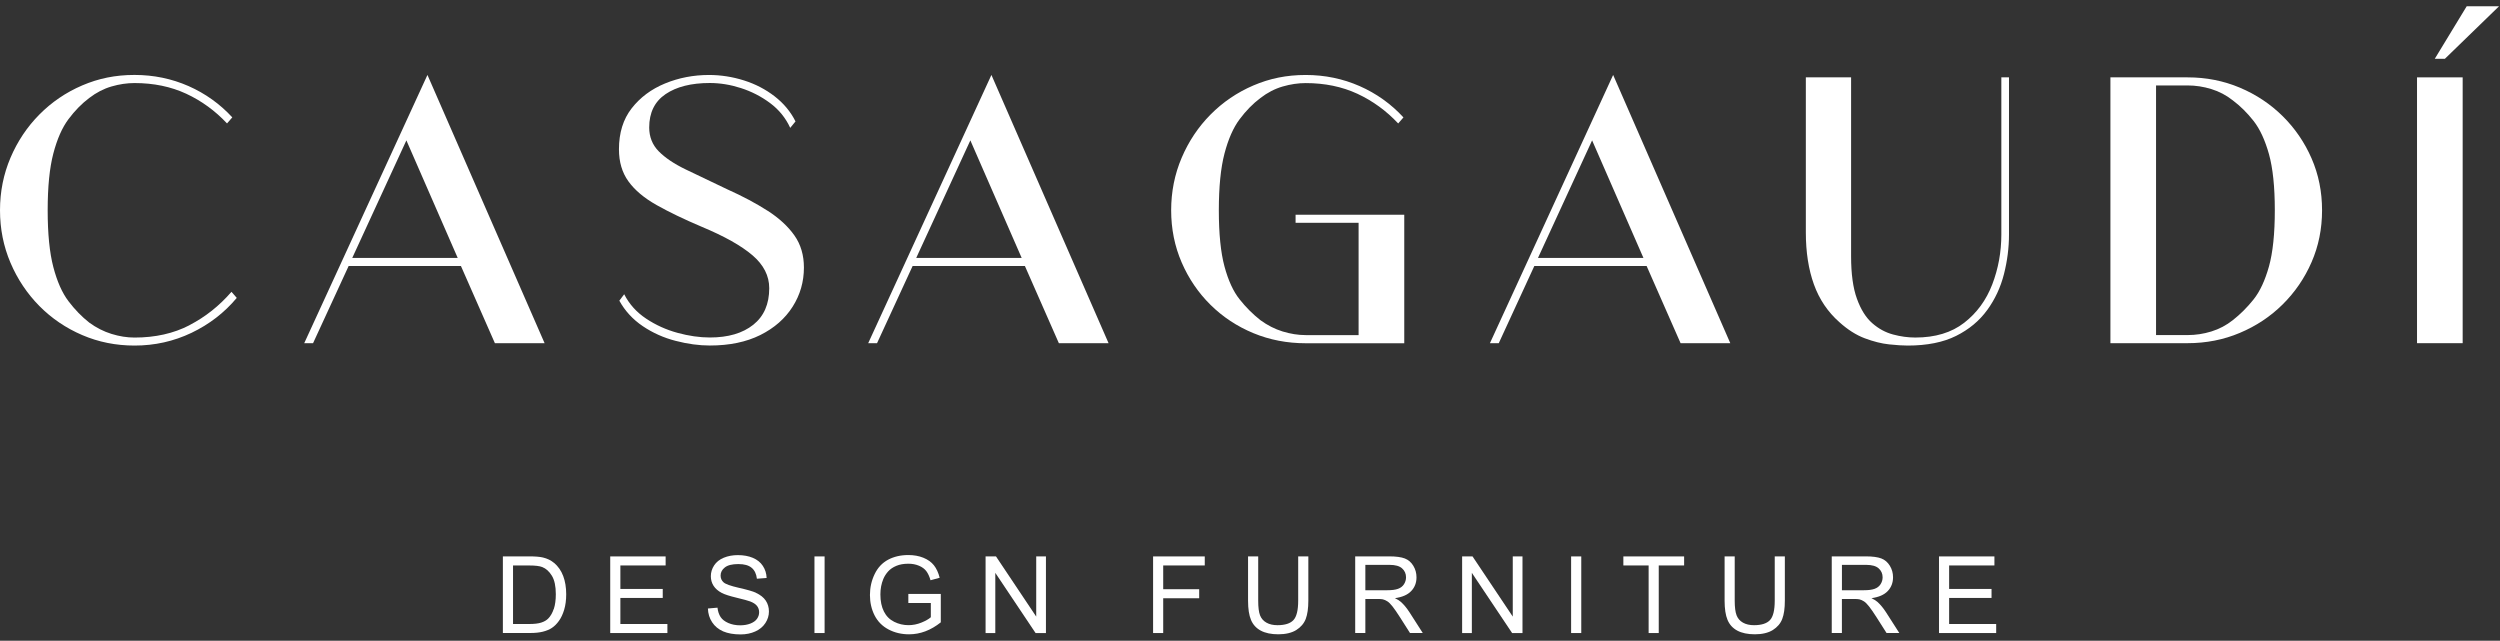
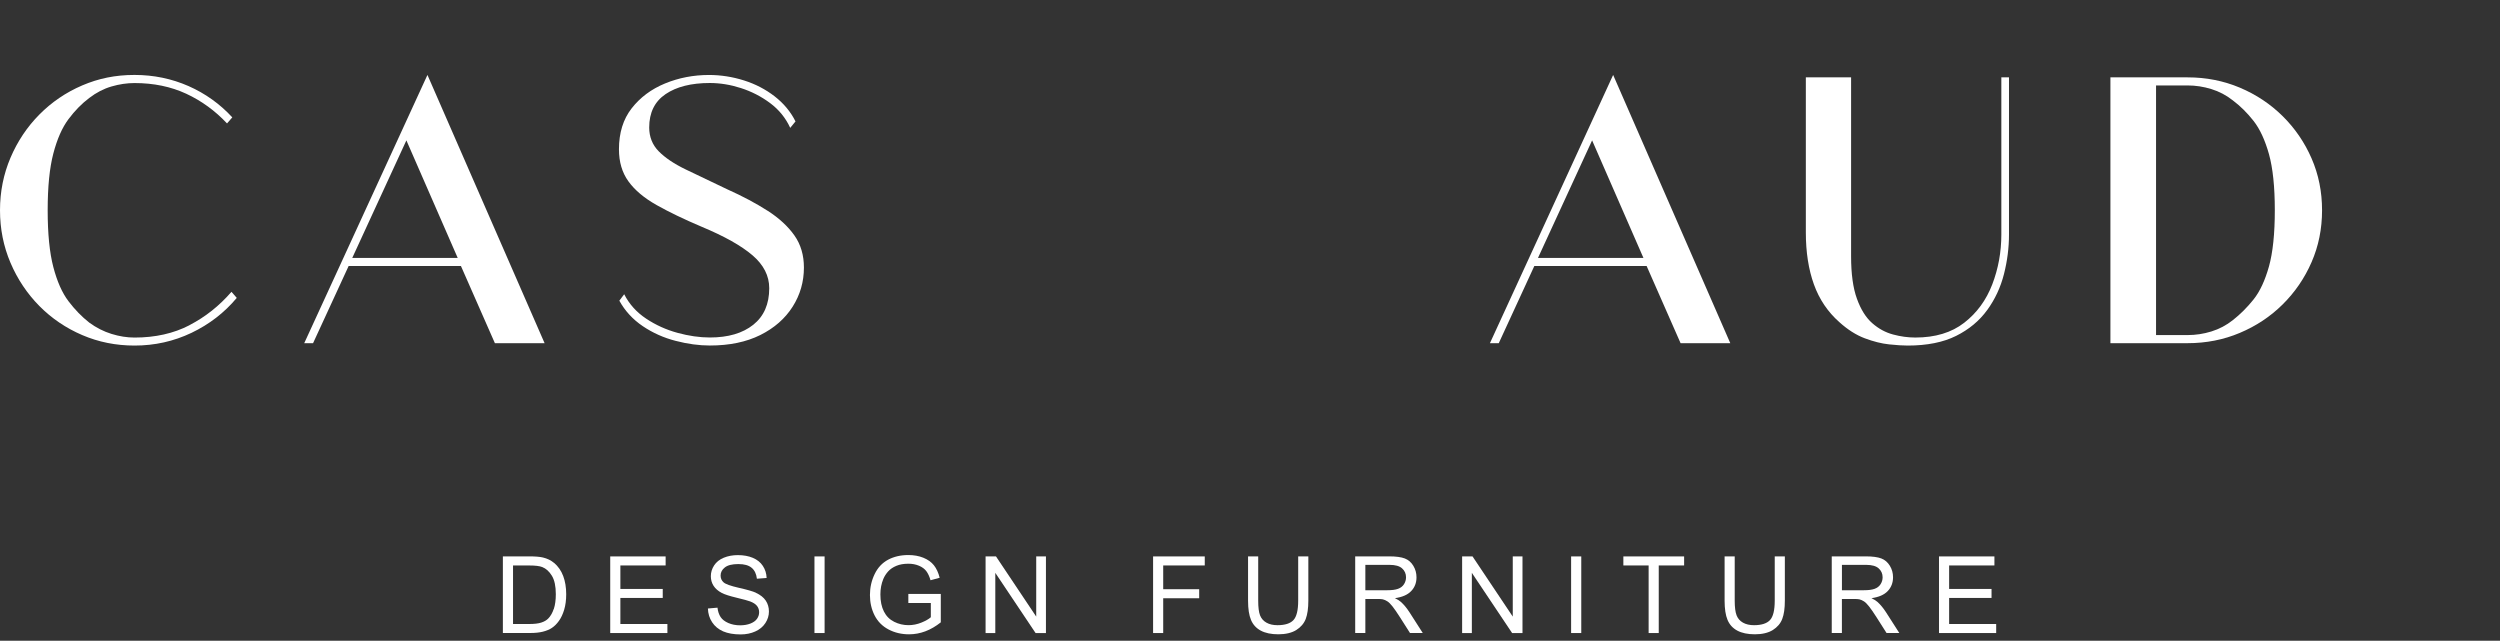
<svg xmlns="http://www.w3.org/2000/svg" width="199" height="51" viewBox="0 0 199 51" fill="none">
  <rect x="0" y="0" width="199" height="51" fill="#333333" stroke="none" />
  <path d="M15.081 25.888C13.818 26.543 12.358 26.87 10.708 26.87C10.108 26.87 9.496 26.772 8.875 26.579C8.254 26.387 7.663 26.087 7.106 25.68C6.506 25.208 5.952 24.639 5.45 23.975C4.946 23.311 4.545 22.405 4.245 21.257C3.945 20.11 3.795 18.604 3.795 16.737C3.795 14.87 3.945 13.368 4.245 12.22C4.545 11.073 4.946 10.161 5.45 9.487C5.955 8.811 6.506 8.248 7.106 7.798C7.663 7.37 8.254 7.064 8.875 6.883C9.496 6.702 10.108 6.611 10.708 6.611C12.229 6.611 13.603 6.895 14.824 7.461C16.045 8.031 17.129 8.817 18.071 9.824L18.491 9.343C17.505 8.272 16.342 7.44 15.002 6.849C13.661 6.262 12.232 5.965 10.708 5.965C9.184 5.965 7.841 6.243 6.543 6.8C5.245 7.357 4.11 8.132 3.134 9.117C2.158 10.102 1.392 11.25 0.835 12.557C0.279 13.864 1.52588e-05 15.259 1.52588e-05 16.737C1.52588e-05 18.215 0.279 19.611 0.835 20.918C1.392 22.224 2.161 23.372 3.134 24.358C4.11 25.343 5.245 26.114 6.543 26.671C7.841 27.228 9.227 27.507 10.708 27.507C12.315 27.507 13.827 27.17 15.244 26.494C16.657 25.817 17.86 24.893 18.846 23.712L18.426 23.228C17.462 24.342 16.348 25.227 15.081 25.882V25.888Z" fill="white" />
  <path d="M24.213 27.317H24.92L27.751 21.175H36.691L39.393 27.317H43.35L34.025 5.965L24.217 27.317H24.213ZM28.039 20.532L32.348 11.174L36.434 20.532H28.039Z" fill="white" />
  <path d="M61.115 16.786C60.203 16.198 59.126 15.623 57.883 15.066C56.62 14.466 55.521 13.94 54.587 13.49C53.654 13.04 52.938 12.557 52.433 12.043C51.928 11.528 51.677 10.895 51.677 10.145C51.677 8.967 52.112 8.082 52.981 7.492C53.85 6.904 55.022 6.607 56.503 6.607C57.317 6.607 58.144 6.742 58.979 7.011C59.815 7.281 60.589 7.675 61.296 8.202C62.003 8.728 62.538 9.386 62.902 10.179L63.322 9.665C62.936 8.893 62.382 8.229 61.666 7.672C60.947 7.115 60.133 6.69 59.221 6.402C58.309 6.115 57.382 5.968 56.439 5.968C55.197 5.968 54.027 6.194 52.935 6.644C51.842 7.094 50.958 7.755 50.282 8.621C49.605 9.487 49.269 10.577 49.269 11.883C49.269 12.89 49.52 13.744 50.025 14.439C50.529 15.137 51.273 15.761 52.258 16.318C53.244 16.875 54.447 17.453 55.861 18.053C57.66 18.803 59.007 19.559 59.897 20.321C60.788 21.083 61.231 21.955 61.231 22.941C61.231 24.204 60.809 25.174 59.961 25.851C59.114 26.527 57.963 26.864 56.503 26.864C55.689 26.864 54.832 26.741 53.929 26.494C53.03 26.249 52.197 25.872 51.438 25.367C50.676 24.862 50.092 24.217 49.685 23.421L49.299 23.935C49.749 24.749 50.37 25.425 51.163 25.961C51.956 26.497 52.828 26.888 53.783 27.133C54.737 27.381 55.643 27.503 56.5 27.503C58.064 27.503 59.404 27.225 60.522 26.668C61.636 26.111 62.492 25.361 63.092 24.416C63.692 23.473 63.992 22.433 63.992 21.297C63.992 20.312 63.741 19.458 63.236 18.742C62.731 18.023 62.024 17.371 61.112 16.78L61.115 16.786Z" fill="white" />
-   <path d="M69.106 27.317H69.813L72.644 21.175H81.583L84.285 27.317H88.242L78.917 5.965L69.109 27.317H69.106ZM72.931 20.532L77.24 11.174L81.326 20.532H72.931Z" fill="white" />
-   <path d="M111.779 17.092H103.128V17.735H108.144V26.674H103.933C103.333 26.674 102.721 26.576 102.099 26.386C101.478 26.194 100.888 25.894 100.331 25.487C99.731 25.015 99.177 24.465 98.675 23.831C98.17 23.201 97.769 22.325 97.469 21.211C97.169 20.097 97.019 18.607 97.019 16.74C97.019 14.873 97.169 13.371 97.469 12.223C97.769 11.075 98.17 10.164 98.675 9.49C99.18 8.814 99.731 8.251 100.331 7.801C100.888 7.372 101.478 7.066 102.099 6.886C102.721 6.705 103.333 6.614 103.933 6.614C105.454 6.614 106.828 6.898 108.049 7.464C109.27 8.034 110.353 8.82 111.296 9.827L111.715 9.346C110.73 8.275 109.567 7.443 108.226 6.852C106.886 6.265 105.457 5.968 103.933 5.968C102.409 5.968 101.065 6.246 99.767 6.803C98.47 7.36 97.334 8.134 96.358 9.12C95.382 10.105 94.617 11.253 94.06 12.56C93.503 13.867 93.224 15.262 93.224 16.74C93.224 18.218 93.503 19.602 94.06 20.89C94.617 22.175 95.382 23.302 96.358 24.266C97.334 25.23 98.47 25.979 99.767 26.518C101.065 27.054 102.451 27.323 103.933 27.323H111.779V17.098V17.092Z" fill="white" />
  <path d="M118.595 27.317H119.302L122.132 21.175H131.072L133.774 27.317H137.731L128.406 5.965L118.598 27.317H118.595ZM122.423 20.532L126.732 11.174L130.818 20.532H122.423Z" fill="white" />
  <path d="M158.18 24.683C158.802 23.826 159.248 22.871 159.515 21.821C159.781 20.771 159.916 19.719 159.916 18.669V6.158H159.307V18.666C159.307 20.061 159.065 21.383 158.584 22.638C158.101 23.893 157.357 24.912 156.35 25.692C155.343 26.476 154.046 26.868 152.457 26.868C151.879 26.868 151.288 26.788 150.689 26.626C150.089 26.467 149.535 26.167 149.033 25.726C148.528 25.285 148.121 24.637 147.812 23.78C147.5 22.923 147.347 21.797 147.347 20.404V6.158H143.745V18.507C143.745 20.071 143.959 21.448 144.387 22.638C144.816 23.829 145.492 24.829 146.413 25.643C147.077 26.243 147.754 26.672 148.439 26.929C149.125 27.186 149.767 27.348 150.37 27.412C150.97 27.477 151.463 27.507 151.848 27.507C153.391 27.507 154.679 27.25 155.708 26.736C156.736 26.222 157.562 25.536 158.183 24.676L158.18 24.683Z" fill="white" />
  <path d="M181.702 9.246C180.726 8.282 179.591 7.526 178.293 6.978C176.995 6.431 175.609 6.158 174.131 6.158H167.989V27.317H174.131C175.609 27.317 176.998 27.045 178.293 26.497C179.591 25.95 180.726 25.197 181.702 24.23C182.678 23.262 183.444 22.145 184 20.869C184.557 19.593 184.836 18.216 184.836 16.738C184.836 15.26 184.557 13.883 184 12.606C183.444 11.33 182.675 10.21 181.702 9.246ZM180.61 21.209C180.297 22.323 179.89 23.198 179.389 23.829C178.884 24.462 178.333 25.013 177.733 25.484C177.219 25.891 176.65 26.191 176.028 26.384C175.407 26.577 174.774 26.672 174.131 26.672H171.621V6.801H174.131C174.774 6.801 175.407 6.899 176.028 7.092C176.65 7.284 177.219 7.584 177.733 7.991C178.333 8.441 178.884 8.989 179.389 9.632C179.89 10.274 180.297 11.156 180.61 12.27C180.919 13.384 181.075 14.874 181.075 16.738C181.075 18.602 180.919 20.095 180.61 21.209Z" fill="white" />
-   <path d="M193.809 4.679H194.614L198.923 0.499H196.349L193.809 4.679Z" fill="white" />
-   <path d="M196.028 6.158H192.395V27.317H196.028V6.158Z" fill="white" />
  <path d="M44.109 44.813C43.861 44.602 43.564 44.459 43.215 44.376C42.964 44.318 42.603 44.287 42.129 44.287H40.029V50.386H42.23C42.597 50.386 42.925 50.353 43.209 50.282C43.494 50.212 43.736 50.111 43.938 49.976C44.139 49.842 44.323 49.658 44.491 49.422C44.66 49.19 44.8 48.893 44.908 48.535C45.015 48.177 45.07 47.767 45.07 47.302C45.07 46.76 44.99 46.273 44.831 45.851C44.672 45.429 44.43 45.083 44.109 44.807V44.813ZM44.078 48.471C43.971 48.795 43.821 49.052 43.632 49.242C43.497 49.377 43.313 49.484 43.084 49.557C42.854 49.633 42.539 49.67 42.138 49.67H40.837V45.012H42.12C42.6 45.012 42.949 45.052 43.163 45.138C43.463 45.254 43.717 45.484 43.928 45.827C44.139 46.169 44.243 46.659 44.243 47.298C44.243 47.758 44.191 48.149 44.084 48.474L44.078 48.471Z" fill="white" />
  <path d="M49.382 47.596H52.754V46.88H49.382V45.01H52.984V44.291H48.574V50.39H53.125V49.671H49.382V47.596Z" fill="white" />
  <path d="M60.166 47.179C59.922 47.069 59.472 46.938 58.817 46.791C58.162 46.641 57.755 46.497 57.599 46.356C57.44 46.215 57.36 46.035 57.36 45.815C57.36 45.561 57.47 45.346 57.697 45.169C57.92 44.991 58.275 44.9 58.765 44.9C59.255 44.9 59.588 44.998 59.827 45.193C60.066 45.389 60.206 45.683 60.249 46.066L61.023 46.007C61.011 45.649 60.91 45.328 60.724 45.047C60.537 44.762 60.271 44.551 59.928 44.404C59.582 44.26 59.184 44.187 58.731 44.187C58.321 44.187 57.948 44.257 57.611 44.395C57.275 44.535 57.02 44.737 56.846 45.004C56.672 45.27 56.583 45.558 56.583 45.867C56.583 46.145 56.653 46.399 56.797 46.626C56.941 46.852 57.158 47.042 57.449 47.195C57.672 47.314 58.067 47.443 58.627 47.577C59.187 47.712 59.548 47.81 59.714 47.874C59.968 47.972 60.151 48.092 60.261 48.235C60.372 48.379 60.427 48.544 60.427 48.737C60.427 48.93 60.368 49.101 60.255 49.261C60.142 49.42 59.965 49.545 59.729 49.637C59.493 49.729 59.221 49.775 58.915 49.775C58.569 49.775 58.257 49.714 57.978 49.594C57.7 49.472 57.495 49.316 57.363 49.12C57.232 48.924 57.146 48.673 57.112 48.37L56.35 48.437C56.362 48.844 56.473 49.212 56.687 49.533C56.898 49.854 57.192 50.096 57.565 50.258C57.939 50.417 58.401 50.5 58.952 50.5C59.386 50.5 59.778 50.42 60.127 50.261C60.476 50.102 60.742 49.879 60.928 49.591C61.115 49.303 61.207 48.997 61.207 48.673C61.207 48.349 61.121 48.058 60.953 47.807C60.785 47.556 60.522 47.348 60.166 47.186V47.179Z" fill="white" />
  <path d="M65.638 44.291H64.831V50.39H65.638V44.291Z" fill="white" />
  <path d="M72.301 47.997H74.094V49.132C73.923 49.285 73.669 49.426 73.338 49.561C73.005 49.695 72.665 49.763 72.316 49.763C71.915 49.763 71.533 49.674 71.178 49.496C70.82 49.319 70.547 49.047 70.361 48.679C70.174 48.312 70.079 47.859 70.079 47.315C70.079 46.874 70.156 46.464 70.312 46.087C70.403 45.87 70.532 45.668 70.697 45.484C70.862 45.301 71.08 45.154 71.349 45.041C71.618 44.927 71.937 44.872 72.307 44.872C72.616 44.872 72.894 44.924 73.148 45.031C73.403 45.139 73.595 45.279 73.73 45.457C73.865 45.634 73.981 45.879 74.07 46.188L74.798 45.989C74.694 45.579 74.538 45.246 74.336 44.992C74.134 44.738 73.852 44.539 73.497 44.395C73.142 44.251 72.742 44.181 72.301 44.181C71.695 44.181 71.156 44.306 70.691 44.554C70.226 44.805 69.868 45.184 69.62 45.702C69.372 46.216 69.247 46.77 69.247 47.363C69.247 47.957 69.372 48.505 69.62 48.992C69.871 49.478 70.238 49.848 70.728 50.105C71.217 50.363 71.762 50.491 72.362 50.491C72.806 50.491 73.237 50.411 73.66 50.252C74.082 50.093 74.489 49.855 74.887 49.539V47.278H72.304V47.997H72.301Z" fill="white" />
  <path d="M82.483 49.081L79.281 44.291H78.452V50.39H79.226V45.598L82.431 50.39H83.257V44.291H82.483V49.081Z" fill="white" />
  <path d="M91.786 50.39H92.591V47.621H95.455V46.901H92.591V45.01H95.899V44.291H91.786V50.39Z" fill="white" />
  <path d="M103.336 47.81C103.336 48.575 103.21 49.092 102.956 49.361C102.705 49.63 102.28 49.765 101.686 49.765C101.34 49.765 101.047 49.698 100.808 49.563C100.569 49.428 100.398 49.233 100.3 48.982C100.202 48.731 100.153 48.342 100.153 47.81V44.29H99.345V47.813C99.345 48.458 99.422 48.969 99.578 49.343C99.734 49.716 99.991 50.001 100.355 50.197C100.719 50.392 101.184 50.49 101.757 50.49C102.329 50.49 102.819 50.377 103.183 50.151C103.544 49.924 103.795 49.63 103.936 49.269C104.073 48.908 104.144 48.422 104.144 47.81V44.287H103.336V47.806V47.81Z" fill="white" />
  <path d="M111.522 47.92C111.412 47.819 111.25 47.718 111.036 47.614C111.62 47.534 112.052 47.344 112.333 47.047C112.615 46.751 112.753 46.386 112.753 45.952C112.753 45.615 112.667 45.309 112.499 45.034C112.33 44.755 112.104 44.562 111.819 44.452C111.538 44.345 111.124 44.287 110.58 44.287H107.874V50.386H108.682V47.678H109.619C109.827 47.678 109.977 47.687 110.069 47.706C110.194 47.736 110.316 47.791 110.436 47.868C110.558 47.944 110.693 48.082 110.846 48.275C110.999 48.471 111.192 48.749 111.427 49.116L112.235 50.386H113.251L112.189 48.728C111.978 48.403 111.755 48.134 111.519 47.917L111.522 47.92ZM110.417 46.983H108.682V44.963H110.613C111.066 44.963 111.397 45.055 111.605 45.242C111.813 45.429 111.92 45.664 111.92 45.955C111.92 46.151 111.865 46.334 111.758 46.503C111.651 46.671 111.492 46.794 111.284 46.87C111.075 46.947 110.788 46.983 110.417 46.983Z" fill="white" />
  <path d="M120.416 49.081L117.214 44.291H116.385V50.39H117.159V45.598L120.364 50.39H121.19V44.291H120.416V49.081Z" fill="white" />
  <path d="M125.869 44.291H125.061V50.39H125.869V44.291Z" fill="white" />
  <path d="M129.22 45.01H131.231V50.39H132.036V45.01H134.056V44.291H129.22V45.01Z" fill="white" />
  <path d="M141.269 47.81C141.269 48.575 141.143 49.092 140.889 49.361C140.635 49.63 140.213 49.765 139.619 49.765C139.274 49.765 138.98 49.698 138.741 49.563C138.499 49.428 138.331 49.233 138.233 48.982C138.135 48.731 138.083 48.342 138.083 47.81V44.29H137.278V47.813C137.278 48.458 137.355 48.969 137.511 49.343C137.667 49.716 137.924 50.001 138.288 50.197C138.652 50.392 139.121 50.49 139.69 50.49C140.259 50.49 140.752 50.377 141.116 50.151C141.477 49.924 141.728 49.63 141.866 49.269C142.006 48.908 142.074 48.422 142.074 47.81V44.287H141.269V47.806V47.81Z" fill="white" />
  <path d="M149.455 47.92C149.345 47.819 149.183 47.718 148.969 47.614C149.553 47.534 149.985 47.344 150.266 47.047C150.545 46.751 150.686 46.386 150.686 45.952C150.686 45.615 150.6 45.309 150.432 45.034C150.26 44.755 150.037 44.562 149.752 44.452C149.471 44.345 149.057 44.287 148.513 44.287H145.807V50.386H146.615V47.678H147.552C147.76 47.678 147.91 47.687 148.002 47.706C148.124 47.736 148.25 47.791 148.369 47.868C148.491 47.944 148.626 48.082 148.779 48.275C148.932 48.471 149.125 48.749 149.36 49.116L150.168 50.386H151.184L150.122 48.728C149.911 48.403 149.688 48.134 149.452 47.917L149.455 47.92ZM148.354 46.983H146.618V44.963H148.549C149.002 44.963 149.333 45.055 149.541 45.242C149.749 45.429 149.856 45.664 149.856 45.955C149.856 46.151 149.801 46.334 149.694 46.503C149.587 46.671 149.428 46.794 149.22 46.87C149.012 46.947 148.724 46.983 148.354 46.983Z" fill="white" />
  <path d="M155.151 47.596H158.526V46.88H155.151V45.01H158.756V44.291H154.346V50.39H158.896V49.671H155.151V47.596Z" fill="white" />
</svg>